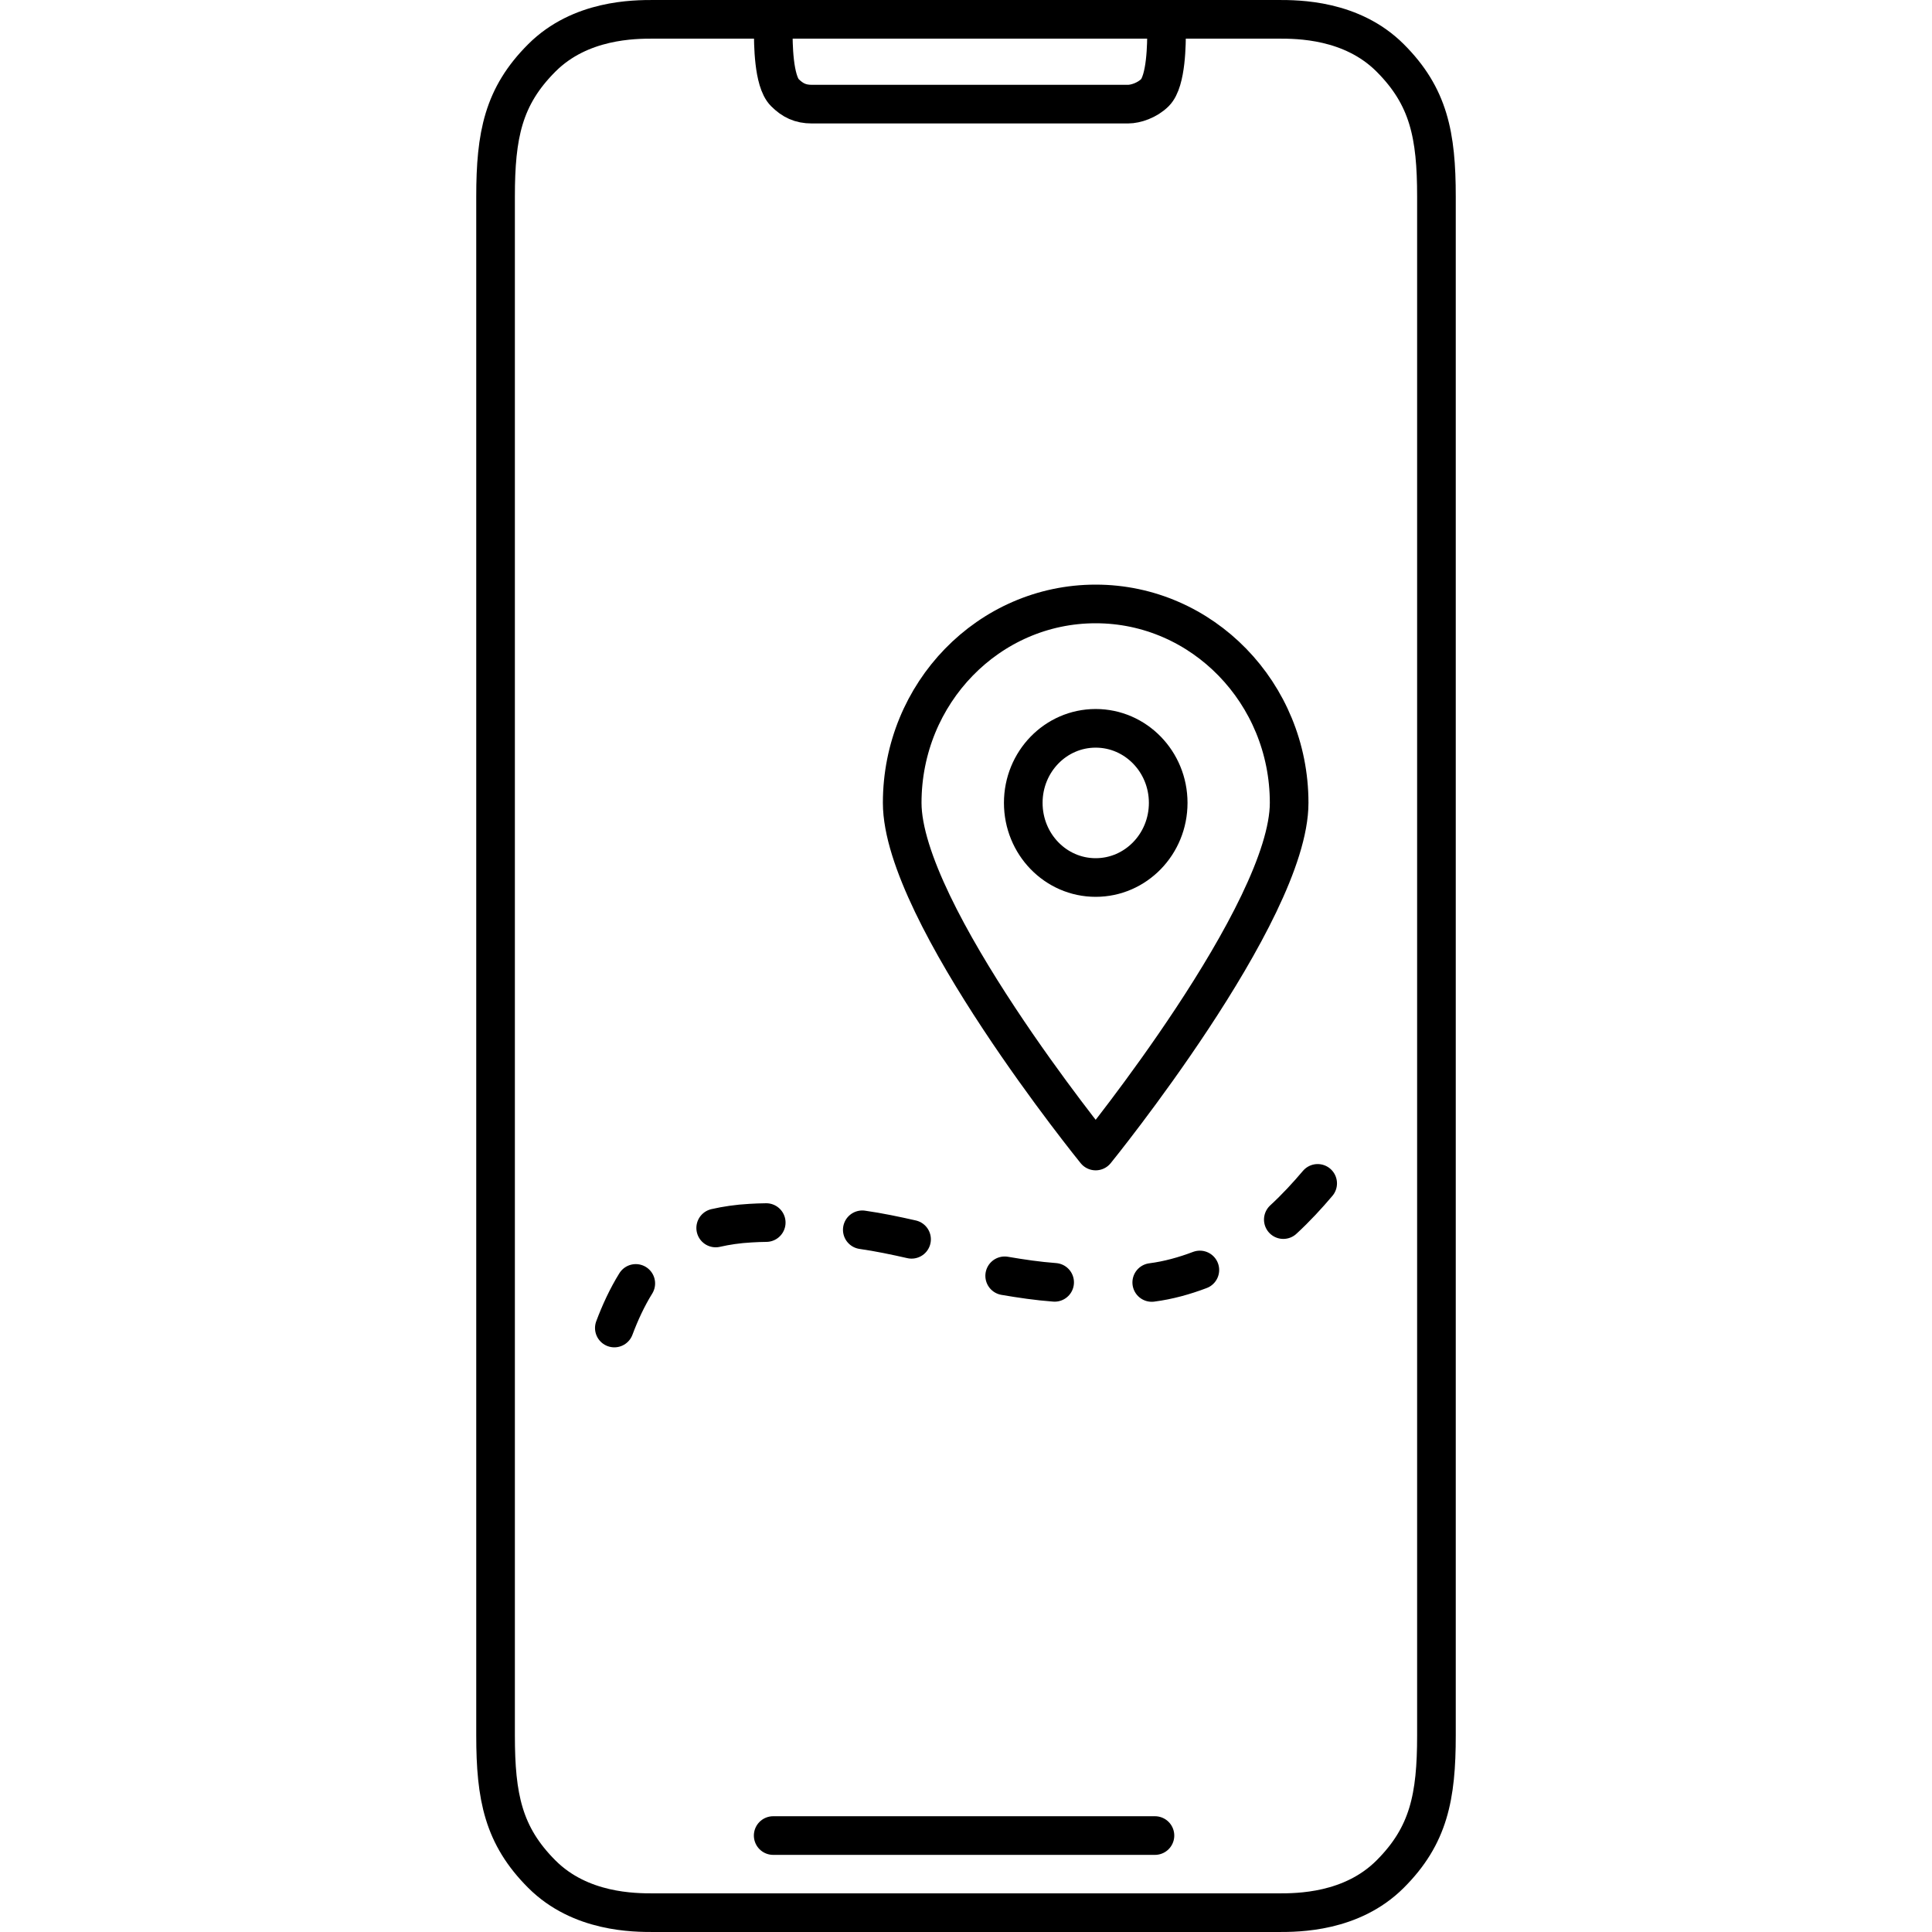
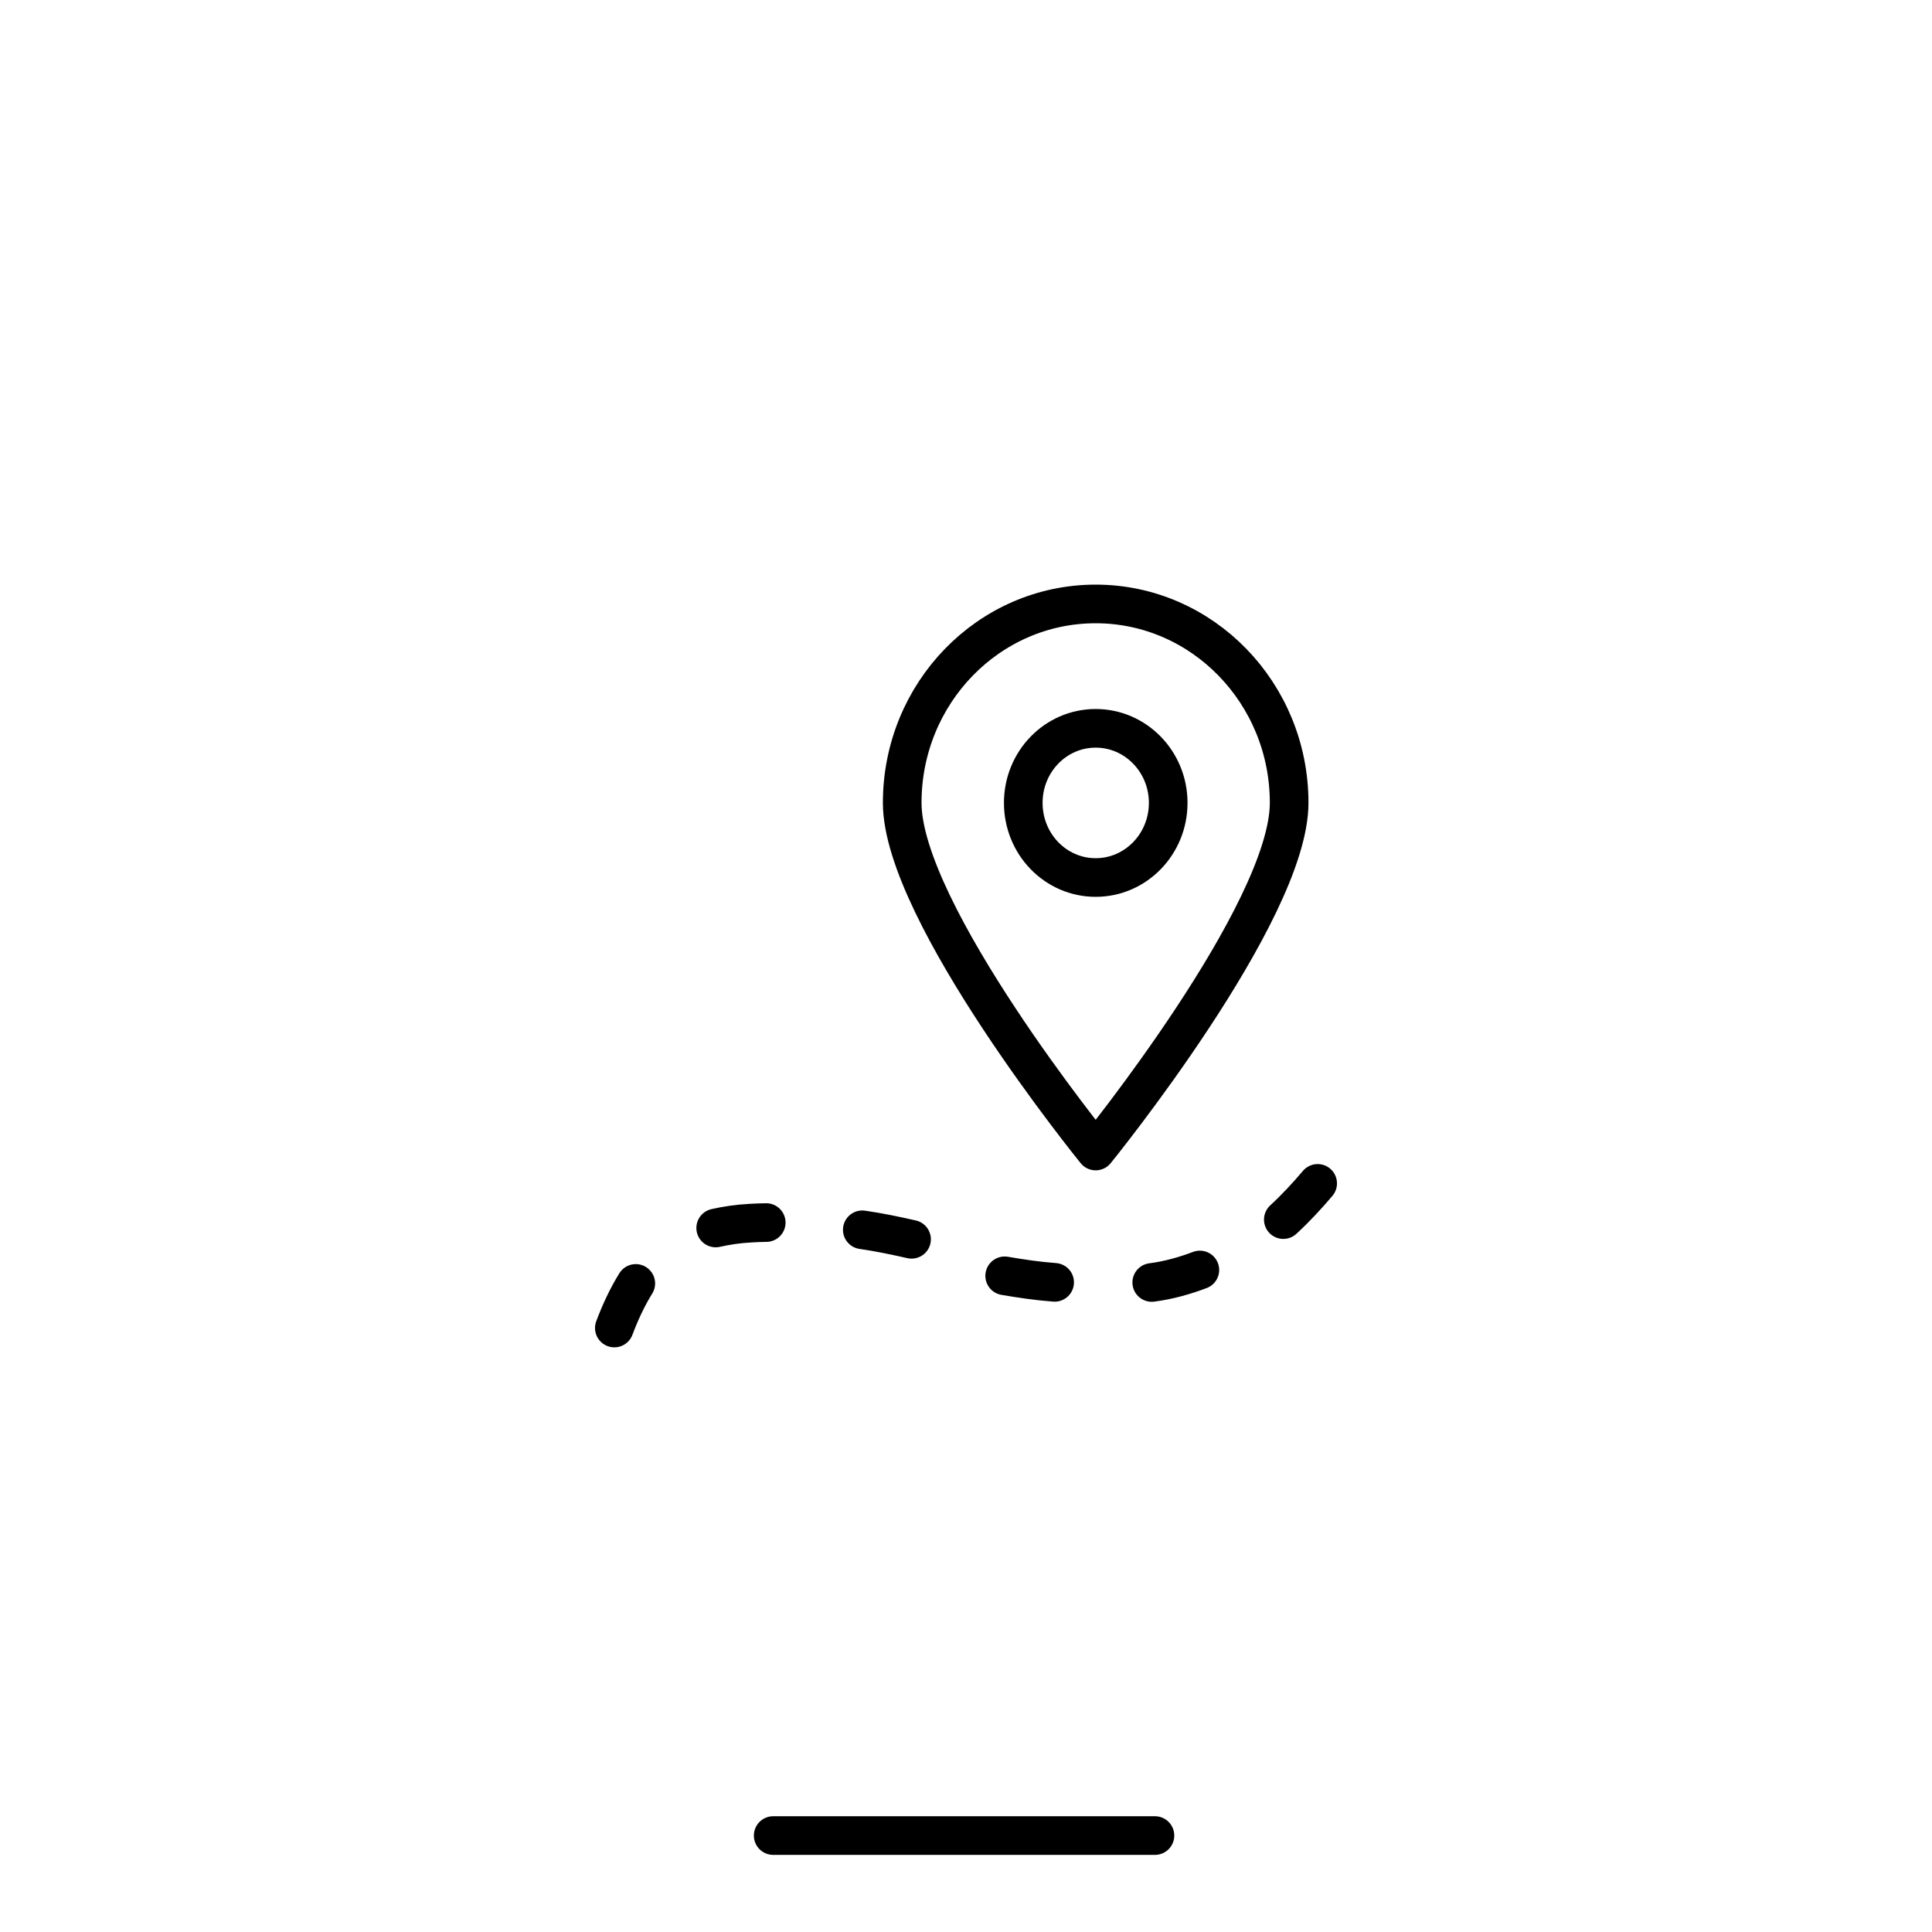
<svg xmlns="http://www.w3.org/2000/svg" version="1.1" id="Layer_1" x="0px" y="0px" viewBox="0 0 50 50" width="50" height="50" style="enable-background:new 0 0 50 50;" xml:space="preserve">
  <style type="text/css"> .st0{fill:none;stroke:#231F20;stroke-linecap:round;stroke-linejoin:round;stroke-miterlimit:10;} .st1{fill:none;stroke:#ED1C24;stroke-miterlimit:10;} .st2{fill:none;stroke:#010101;stroke-width:4;stroke-linecap:round;stroke-linejoin:round;stroke-miterlimit:10;} .st3{fill:none;stroke:#010101;stroke-width:4;stroke-linecap:round;stroke-linejoin:round;} .st4{fill:none;stroke:#010101;stroke-width:4;stroke-linecap:round;stroke-linejoin:round;stroke-dasharray:11.693,11.693;} .st5{fill:none;stroke:#010101;stroke-linecap:round;stroke-linejoin:round;stroke-miterlimit:10;} .st6{fill:none;stroke:#010101;stroke-linecap:round;stroke-linejoin:round;stroke-miterlimit:10;stroke-dasharray:6,3;} .st7{fill:none;stroke:#000000;stroke-width:0.5;stroke-linecap:round;stroke-linejoin:round;stroke-miterlimit:10;} .st8{fill:none;stroke:#000000;stroke-width:0.618;stroke-linecap:round;stroke-linejoin:round;stroke-miterlimit:10;} .st9{fill:none;stroke:#000000;stroke-width:0.5;stroke-miterlimit:10;} .st10{fill:none;stroke:#EC008C;stroke-width:0.5;stroke-miterlimit:10;} .st11{fill:none;stroke:#000000;stroke-width:0.5;stroke-linecap:round;stroke-miterlimit:10;} .st12{fill:none;stroke:#000000;stroke-width:0.5;stroke-linecap:round;stroke-miterlimit:10;stroke-dasharray:1.145,2.167;} .st13{fill:none;stroke:#231F20;stroke-linecap:round;stroke-linejoin:round;} .st14{fill:none;stroke:#231F20;stroke-linecap:round;stroke-linejoin:round;stroke-dasharray:3.067,3.067;} .st15{fill:none;stroke:#000000;stroke-linecap:round;stroke-linejoin:round;stroke-miterlimit:10;} .st16{fill:#FFFFFF;} .st17{fill:none;stroke:#231F20;stroke-linecap:round;stroke-linejoin:round;stroke-dasharray:2.066,2.066;} .st18{clip-path:url(#SVGID_00000125569239023641391040000008384109113502373760_);fill:none;stroke:#020202;stroke-width:2.018;stroke-linecap:round;stroke-linejoin:round;stroke-miterlimit:10;} .st19{clip-path:url(#SVGID_00000125569239023641391040000008384109113502373760_);fill:none;stroke:#020202;stroke-width:2.018;stroke-linecap:round;stroke-linejoin:round;} .st20{clip-path:url(#SVGID_00000125569239023641391040000008384109113502373760_);fill:none;stroke:#020202;stroke-width:2.018;stroke-linecap:round;stroke-linejoin:round;stroke-dasharray:2.054,6.165;} .st21{fill-rule:evenodd;clip-rule:evenodd;fill:none;stroke:#000000;stroke-linecap:round;stroke-linejoin:round;stroke-miterlimit:10;} .st22{fill:none;stroke:#000000;stroke-linecap:round;stroke-linejoin:round;} .st23{fill:none;stroke:#000000;stroke-linecap:round;stroke-linejoin:round;stroke-dasharray:2.032,3.047;} .st24{fill:none;stroke:#000000;stroke-linecap:round;stroke-linejoin:round;stroke-dasharray:2.02,3.03;} .st25{clip-path:url(#SVGID_00000034781323878071805790000002265867412807812755_);fill:none;stroke:#000000;stroke-linecap:round;stroke-linejoin:round;stroke-miterlimit:10;} .st26{fill:none;stroke:#000000;stroke-linecap:round;stroke-linejoin:round;stroke-dasharray:1.563,3.126;} .st27{fill:none;stroke:#000000;stroke-linecap:round;stroke-linejoin:round;stroke-dasharray:1.013,3.04;} .st28{fill:none;stroke:#000000;stroke-linecap:round;stroke-linejoin:round;stroke-miterlimit:10;stroke-dasharray:1,3;} .st29{fill:none;stroke:#000000;stroke-linecap:round;stroke-linejoin:round;stroke-dasharray:1.037,3.111;} .st30{fill:none;stroke:#000000;stroke-linecap:round;stroke-dasharray:1,3;} .st31{fill:none;stroke:#000000;stroke-linecap:round;stroke-linejoin:round;stroke-dasharray:0.985,2.956;} .st32{fill:none;stroke:#000000;stroke-linecap:round;stroke-linejoin:round;stroke-dasharray:0.973,2.919;} .st33{fill:none;stroke:#000000;stroke-linecap:round;stroke-linejoin:round;stroke-dasharray:1.034,3.102;} .st34{fill:none;stroke:#000000;stroke-linecap:round;stroke-linejoin:round;stroke-miterlimit:10;stroke-dasharray:1,2;} .st35{clip-path:url(#SVGID_00000154411170451020085650000007547144781135497144_);} </style>
  <path class="st15" d="M28.356,18.849c-1.036,0-1.874,0.863-1.874,1.929 c0,1.069,0.838,1.932,1.874,1.932s1.877-0.863,1.877-1.932 C30.233,19.712,29.392,18.849,28.356,18.849z M33.363,20.777 c0,2.847-5.007,9.011-5.007,9.011s-5.007-6.164-5.007-9.011 c0-2.84,2.241-5.147,5.007-5.147C31.118,15.63,33.363,17.938,33.363,20.777z M15.899,34.369c0.147-0.393,0.331-0.793,0.555-1.154 M18.522,31.78 c0.272-0.062,0.569-0.107,0.9-0.125c0.136-0.007,0.272-0.015,0.408-0.015 M22.316,31.827c0.433,0.062,0.856,0.151,1.275,0.246 M26.001,33.018 c0.426,0.073,0.852,0.136,1.293,0.169 M29.807,33.19 c0.43-0.055,0.849-0.173,1.245-0.323 M33.212,31.563 c0.327-0.301,0.625-0.625,0.889-0.937" />
  <g>
    <g>
      <g>
        <g>
-           <path class="st15" d="M37.175,5.091c0-1.597-0.2-2.595-1.198-3.593S33.582,0.5,33.083,0.5 H16.916c-0.499,0-1.896,0-2.894,0.998S12.825,3.494,12.825,5.091v39.819 c0,1.597,0.2,2.595,1.198,3.593S16.417,49.5,16.916,49.5h16.167 c0.499,0,1.896,0,2.894-0.998s1.198-1.996,1.198-3.593V5.091L37.175,5.091z" />
-           <path class="st15" d="M30.389,0.5c-0.1,0-0.199,0.1-0.199,0.299 c0,0.299-0,1.297-0.299,1.597c-0.2,0.2-0.499,0.299-0.698,0.299 c-0.599,0-7.585,0-8.183,0c-0.299,0-0.499-0.1-0.699-0.299 c-0.299-0.299-0.299-1.297-0.299-1.597c0-0.2-0.1-0.2-0.2-0.299" />
          <path class="st15" d="M29.89,47.504c-0.699,0-9.181,0-9.88,0" />
        </g>
      </g>
    </g>
  </g>
</svg>